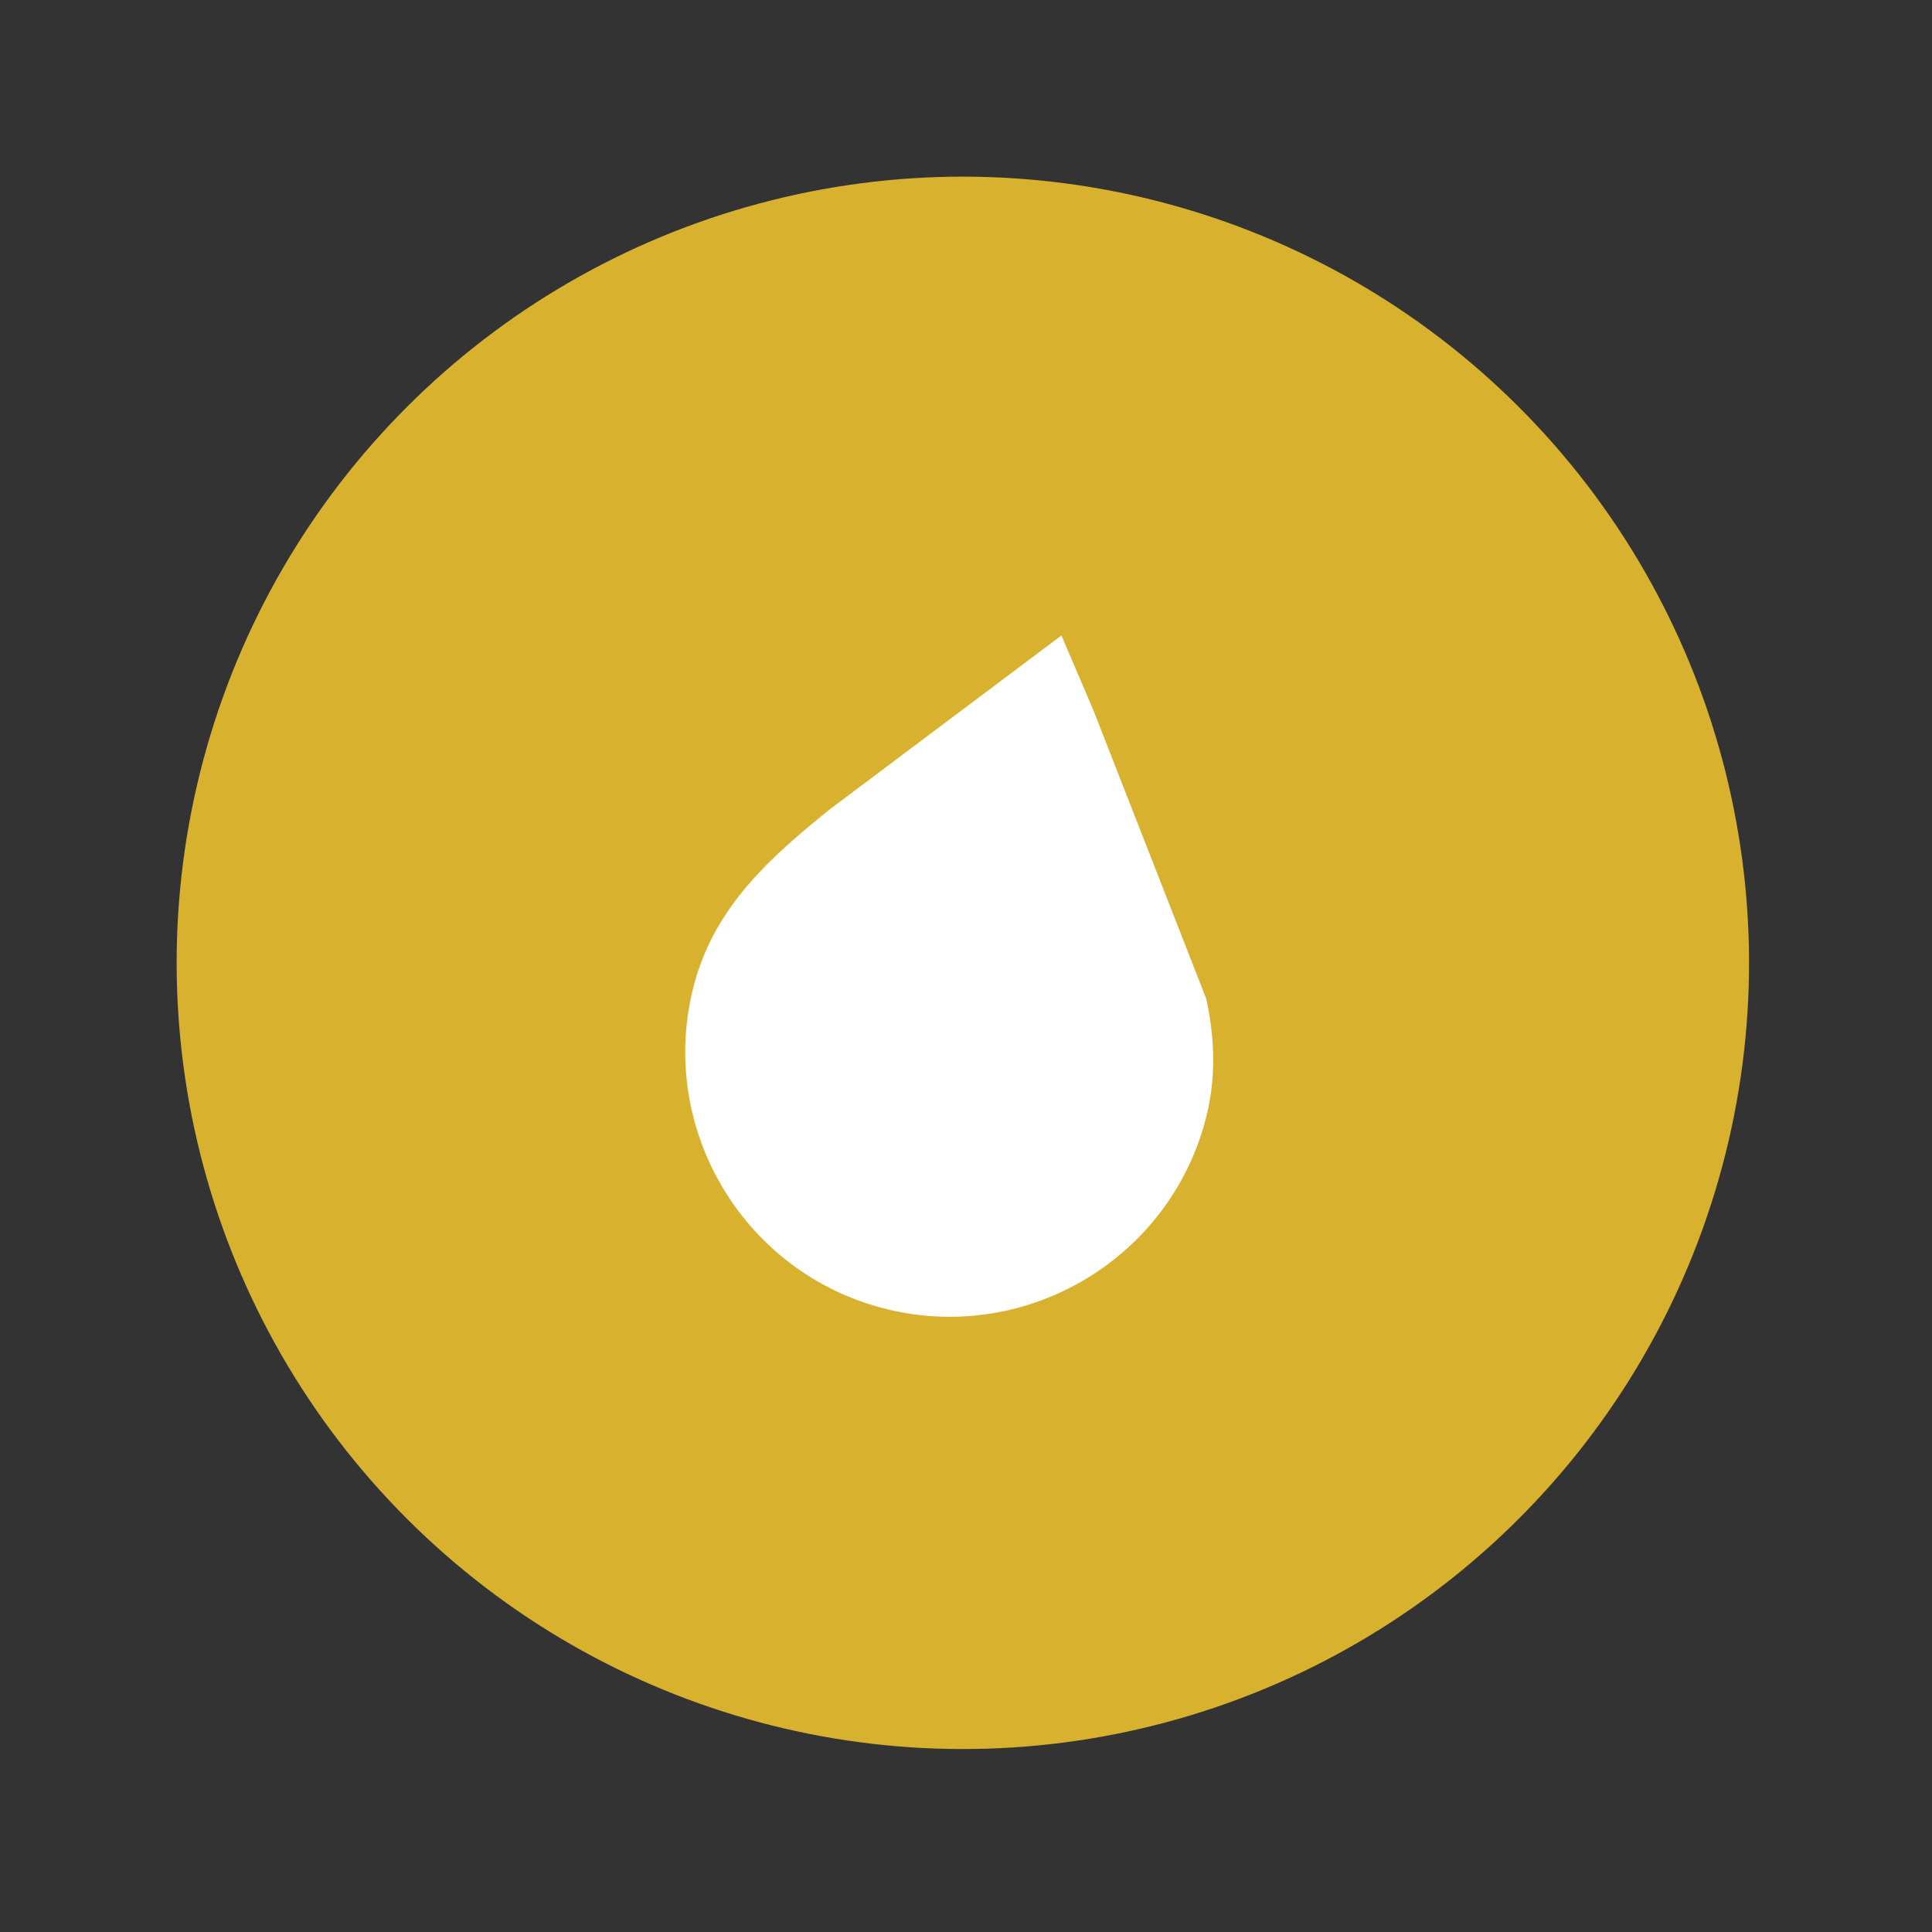
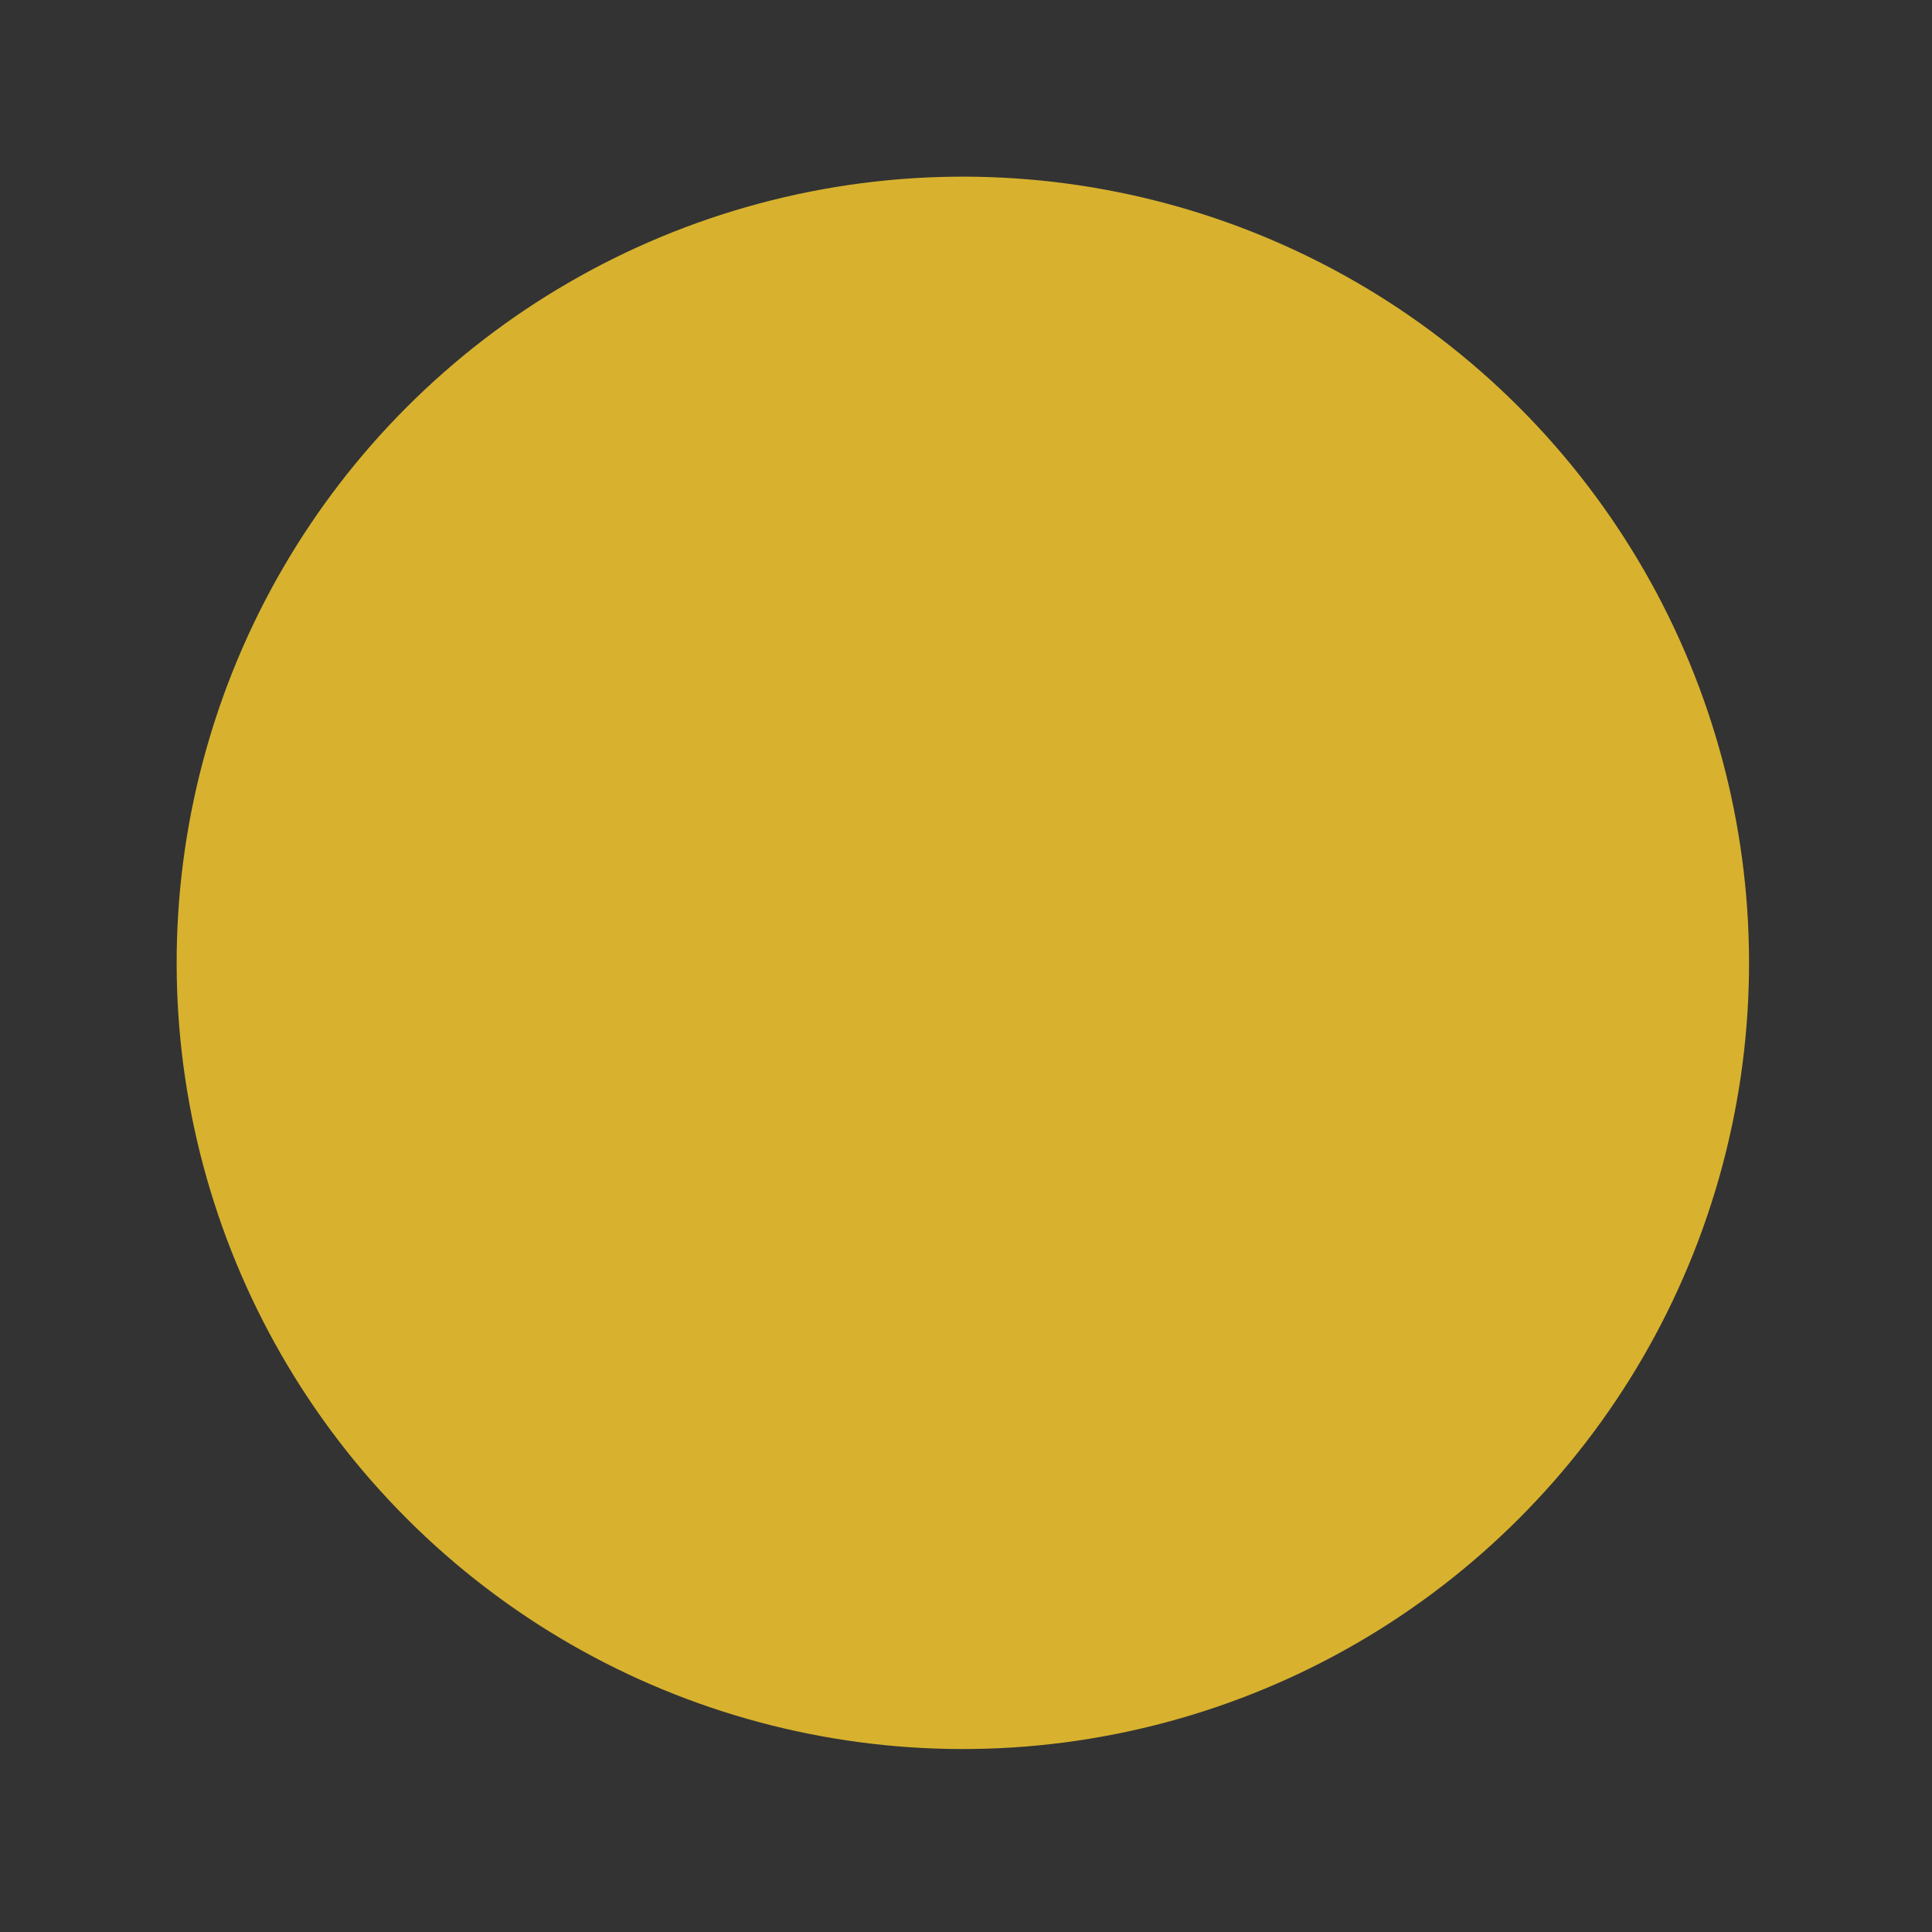
<svg xmlns="http://www.w3.org/2000/svg" width="92" height="92" viewBox="0 0 92 92" fill="none">
  <rect x="0" y="0" width="92" height="92" fill="#333333" stroke="none" />
  <circle cx="45.85" cy="45.85" r="37.437" transform="rotate(15 45.85 45.85)" fill="#D8B22E" />
-   <path d="M52.075 33.845L50.545 30.26L39.563 38.502L39.535 38.524C36.686 40.811 34.046 43.169 33.061 46.847C31.267 53.539 35.24 60.443 41.92 62.261L41.969 62.274C48.677 64.072 55.597 60.076 57.395 53.367C57.933 51.357 57.846 49.442 57.441 47.563L52.075 33.845Z" fill="white" />
</svg>